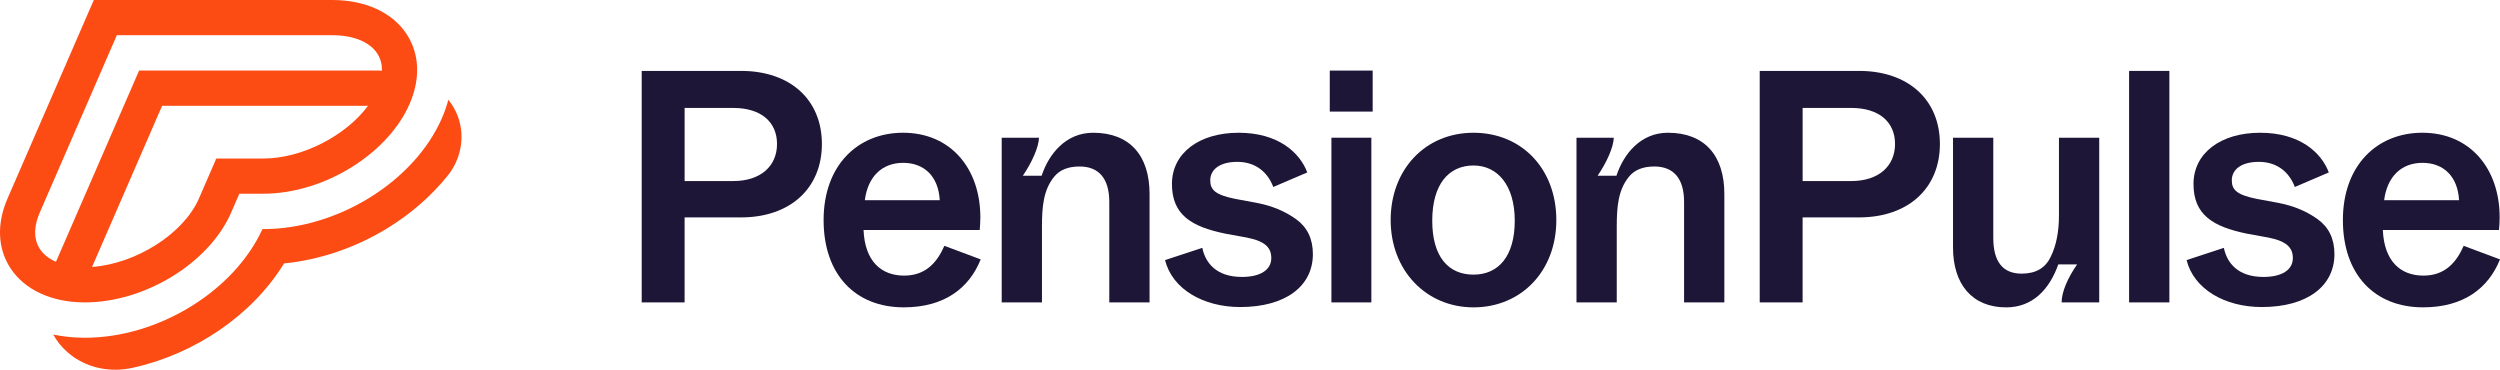
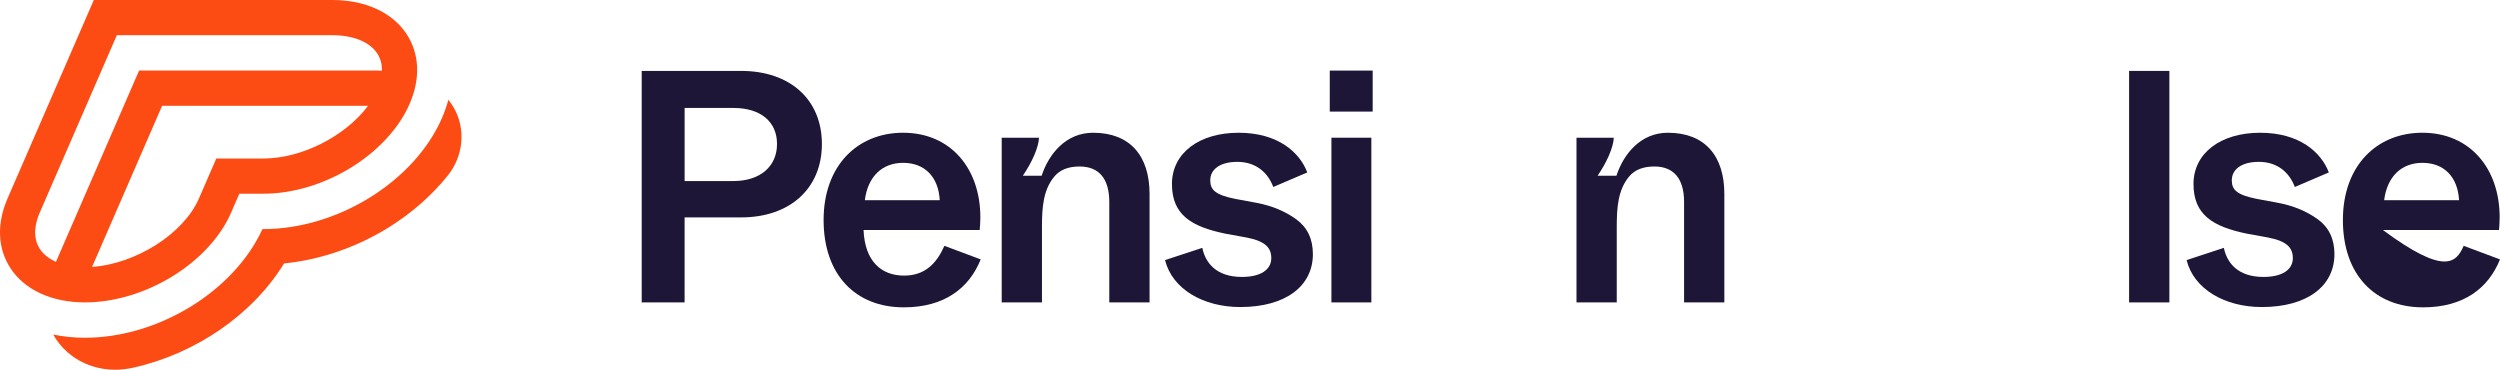
<svg xmlns="http://www.w3.org/2000/svg" width="284" height="42" viewBox="0 0 284 42" fill="none">
  <path d="M72.897 8.055H84.182C89.769 8.055 93.367 11.324 93.367 16.357C93.367 21.389 89.767 24.697 84.182 24.697H77.771V34.351H72.897V8.055ZM83.322 20.566C86.395 20.566 88.27 18.875 88.27 16.358C88.27 13.842 86.433 12.264 83.322 12.264H77.773V20.566H83.322Z" fill="#1D1636" />
  <path d="M102.596 15.08C107.994 15.08 111.369 19.138 111.369 24.698C111.369 25.224 111.331 25.713 111.295 26.125H98.098C98.248 29.695 100.123 31.309 102.708 31.309C105.107 31.309 106.421 29.882 107.283 27.927L111.407 29.467C110.095 32.736 107.283 34.914 102.672 34.914C97.162 34.914 93.561 31.195 93.561 24.996C93.561 18.798 97.423 15.078 102.598 15.078L102.596 15.08ZM106.756 22.744C106.606 20.038 104.995 18.498 102.594 18.498C100.193 18.498 98.582 20.076 98.245 22.744H106.755H106.756Z" fill="#1D1636" />
  <path d="M113.793 15.644H118.03C117.992 16.733 117.242 18.424 116.194 19.964H118.331C119.157 17.447 121.105 15.08 124.179 15.08C128.378 15.08 130.59 17.709 130.59 22.031V34.353H126.015V22.933C126.015 20.227 124.778 18.913 122.64 18.913C121.365 18.913 120.39 19.289 119.754 20.078C118.516 21.58 118.367 23.535 118.367 25.789V34.355H113.793V15.646V15.644Z" fill="#1D1636" />
  <path d="M136.583 28.155C136.92 29.807 138.12 31.46 141.083 31.46C143.22 31.46 144.419 30.633 144.419 29.318C144.419 28.153 143.744 27.402 141.645 26.989L139.17 26.538C135.383 25.749 133.133 24.435 133.133 20.904C133.133 17.373 136.245 15.08 140.707 15.08C145.169 15.08 147.644 17.296 148.506 19.589L144.644 21.242C144.044 19.627 142.696 18.387 140.558 18.387C138.571 18.387 137.484 19.251 137.484 20.491C137.484 21.58 138.085 22.144 140.333 22.595L142.77 23.046C144.532 23.384 146.033 24.022 147.27 24.924C148.507 25.826 149.144 27.14 149.144 28.869C149.144 32.513 146.033 34.88 140.896 34.88C136.697 34.88 133.173 32.851 132.348 29.546L136.584 28.156L136.583 28.155Z" fill="#1D1636" />
  <path d="M151.062 8.018H155.936V12.676H151.062V8.018ZM151.249 15.643H155.786V34.353H151.249V15.643Z" fill="#1D1636" />
-   <path d="M167.389 15.08C172.864 15.08 176.799 19.175 176.799 24.998C176.799 30.822 172.788 34.916 167.389 34.916C161.991 34.916 157.979 30.709 157.979 24.998C157.979 19.287 161.879 15.08 167.389 15.08ZM167.389 18.8C164.541 18.8 162.703 20.978 162.703 25.075C162.703 29.171 164.539 31.198 167.389 31.198C170.24 31.198 172.076 29.095 172.076 25.075C172.076 21.055 170.127 18.8 167.389 18.8Z" fill="#1D1636" />
  <path d="M179.089 15.644H183.326C183.288 16.733 182.538 18.424 181.489 19.964H183.627C184.452 17.447 186.401 15.08 189.475 15.08C193.674 15.08 195.886 17.709 195.886 22.031V34.353H191.311V22.933C191.311 20.227 190.074 18.913 187.936 18.913C186.661 18.913 185.686 19.289 185.049 20.078C183.812 21.58 183.663 23.535 183.663 25.789V34.355H179.089V15.646V15.644Z" fill="#1D1636" />
-   <path d="M199.903 8.055H211.188C216.774 8.055 220.373 11.324 220.373 16.357C220.373 21.389 216.773 24.697 211.188 24.697H204.777V34.351H199.903V8.055ZM210.328 20.566C213.401 20.566 215.276 18.875 215.276 16.358C215.276 13.842 213.439 12.264 210.328 12.264H204.779V20.566H210.328Z" fill="#1D1636" />
-   <path d="M221.862 15.644H226.437V27.027C226.437 29.733 227.524 31.085 229.661 31.085C231.272 31.085 232.361 30.447 232.96 29.169C233.597 27.891 233.898 26.314 233.898 24.436V15.645H238.472V34.355H234.199C234.199 33.153 234.912 31.536 235.961 30.035H233.823C232.811 32.889 230.898 34.918 227.899 34.918C224.038 34.918 221.862 32.289 221.862 28.118V15.645V15.644Z" fill="#1D1636" />
  <path d="M241.866 8.055H246.441V34.353H241.866V8.055Z" fill="#1D1636" />
  <path d="M252.631 28.155C252.968 29.807 254.167 31.46 257.13 31.46C259.268 31.46 260.467 30.633 260.467 29.318C260.467 28.153 259.792 27.402 257.693 26.989L255.218 26.538C251.431 25.749 249.181 24.435 249.181 20.904C249.181 17.373 252.293 15.08 256.755 15.08C261.217 15.08 263.692 17.296 264.554 19.589L260.692 21.242C260.092 19.627 258.744 18.387 256.606 18.387C254.619 18.387 253.532 19.251 253.532 20.491C253.532 21.58 254.133 22.144 256.381 22.595L258.818 23.046C260.58 23.384 262.08 24.022 263.318 24.924C264.555 25.826 265.192 27.14 265.192 28.869C265.192 32.513 262.08 34.88 256.944 34.88C252.745 34.88 249.221 32.851 248.396 29.546L252.632 28.156L252.631 28.155Z" fill="#1D1636" />
-   <path d="M275.188 15.08C280.586 15.08 283.961 19.138 283.961 24.698C283.961 25.224 283.923 25.713 283.886 26.125H270.69C270.84 29.695 272.715 31.309 275.3 31.309C277.699 31.309 279.013 29.882 279.874 27.927L283.999 29.467C282.687 32.736 279.874 34.914 275.264 34.914C269.753 34.914 266.153 31.195 266.153 24.996C266.153 18.798 270.015 15.078 275.189 15.078L275.188 15.08ZM279.35 22.744C279.2 20.038 277.588 18.498 275.188 18.498C272.787 18.498 271.176 20.076 270.838 22.744H279.348H279.35Z" fill="#1D1636" />
+   <path d="M275.188 15.08C280.586 15.08 283.961 19.138 283.961 24.698C283.961 25.224 283.923 25.713 283.886 26.125H270.69C277.699 31.309 279.013 29.882 279.874 27.927L283.999 29.467C282.687 32.736 279.874 34.914 275.264 34.914C269.753 34.914 266.153 31.195 266.153 24.996C266.153 18.798 270.015 15.078 275.189 15.078L275.188 15.08ZM279.35 22.744C279.2 20.038 277.588 18.498 275.188 18.498C272.787 18.498 271.176 20.076 270.838 22.744H279.348H279.35Z" fill="#1D1636" />
  <path d="M26.257 24.147L27.188 22.006H29.917C36.746 22.006 44.044 17.524 46.532 11.802C47.779 8.933 47.66 6.12 46.196 3.88C44.583 1.415 41.504 0 37.744 0H10.658L0.856 22.551C-0.391 25.42 -0.273 28.233 1.192 30.471C2.805 32.938 5.886 34.353 9.643 34.353C16.473 34.353 23.771 29.871 26.259 24.149L26.257 24.147ZM29.917 18.007H24.573L22.597 22.551C20.855 26.558 15.435 29.976 10.46 30.322L18.416 12.016H41.809C39.303 15.405 34.339 18.007 29.917 18.007ZM4.53 28.28C3.632 26.905 4.026 25.274 4.516 24.149L13.272 4H37.743C40.13 4 41.994 4.756 42.856 6.073C43.262 6.695 43.404 7.369 43.391 8.027C43.224 8.022 43.057 8.016 42.887 8.016H15.802L6.357 29.742C5.561 29.391 4.933 28.898 4.528 28.28H4.53Z" fill="#FD4B14" />
  <path d="M51.507 12.164C51.455 12.075 51.398 11.986 51.342 11.898C51.215 11.704 51.075 11.518 50.932 11.338C50.747 12.029 50.506 12.72 50.208 13.408C47.082 20.6 38.36 26.024 29.919 26.024H29.813C26.587 33.082 17.979 38.369 9.645 38.369C8.391 38.369 7.188 38.244 6.051 38.004C6.142 38.167 6.234 38.329 6.337 38.487C6.822 39.227 7.437 39.873 8.165 40.413C10.124 41.869 12.643 42.311 15.029 41.791C22.123 40.246 28.674 35.797 32.27 29.924C36.356 29.524 40.506 28.104 44.169 25.826C46.793 24.193 49.072 22.18 50.876 19.931C52.654 17.715 52.961 14.606 51.507 12.164Z" fill="#FD4B14" />
</svg>